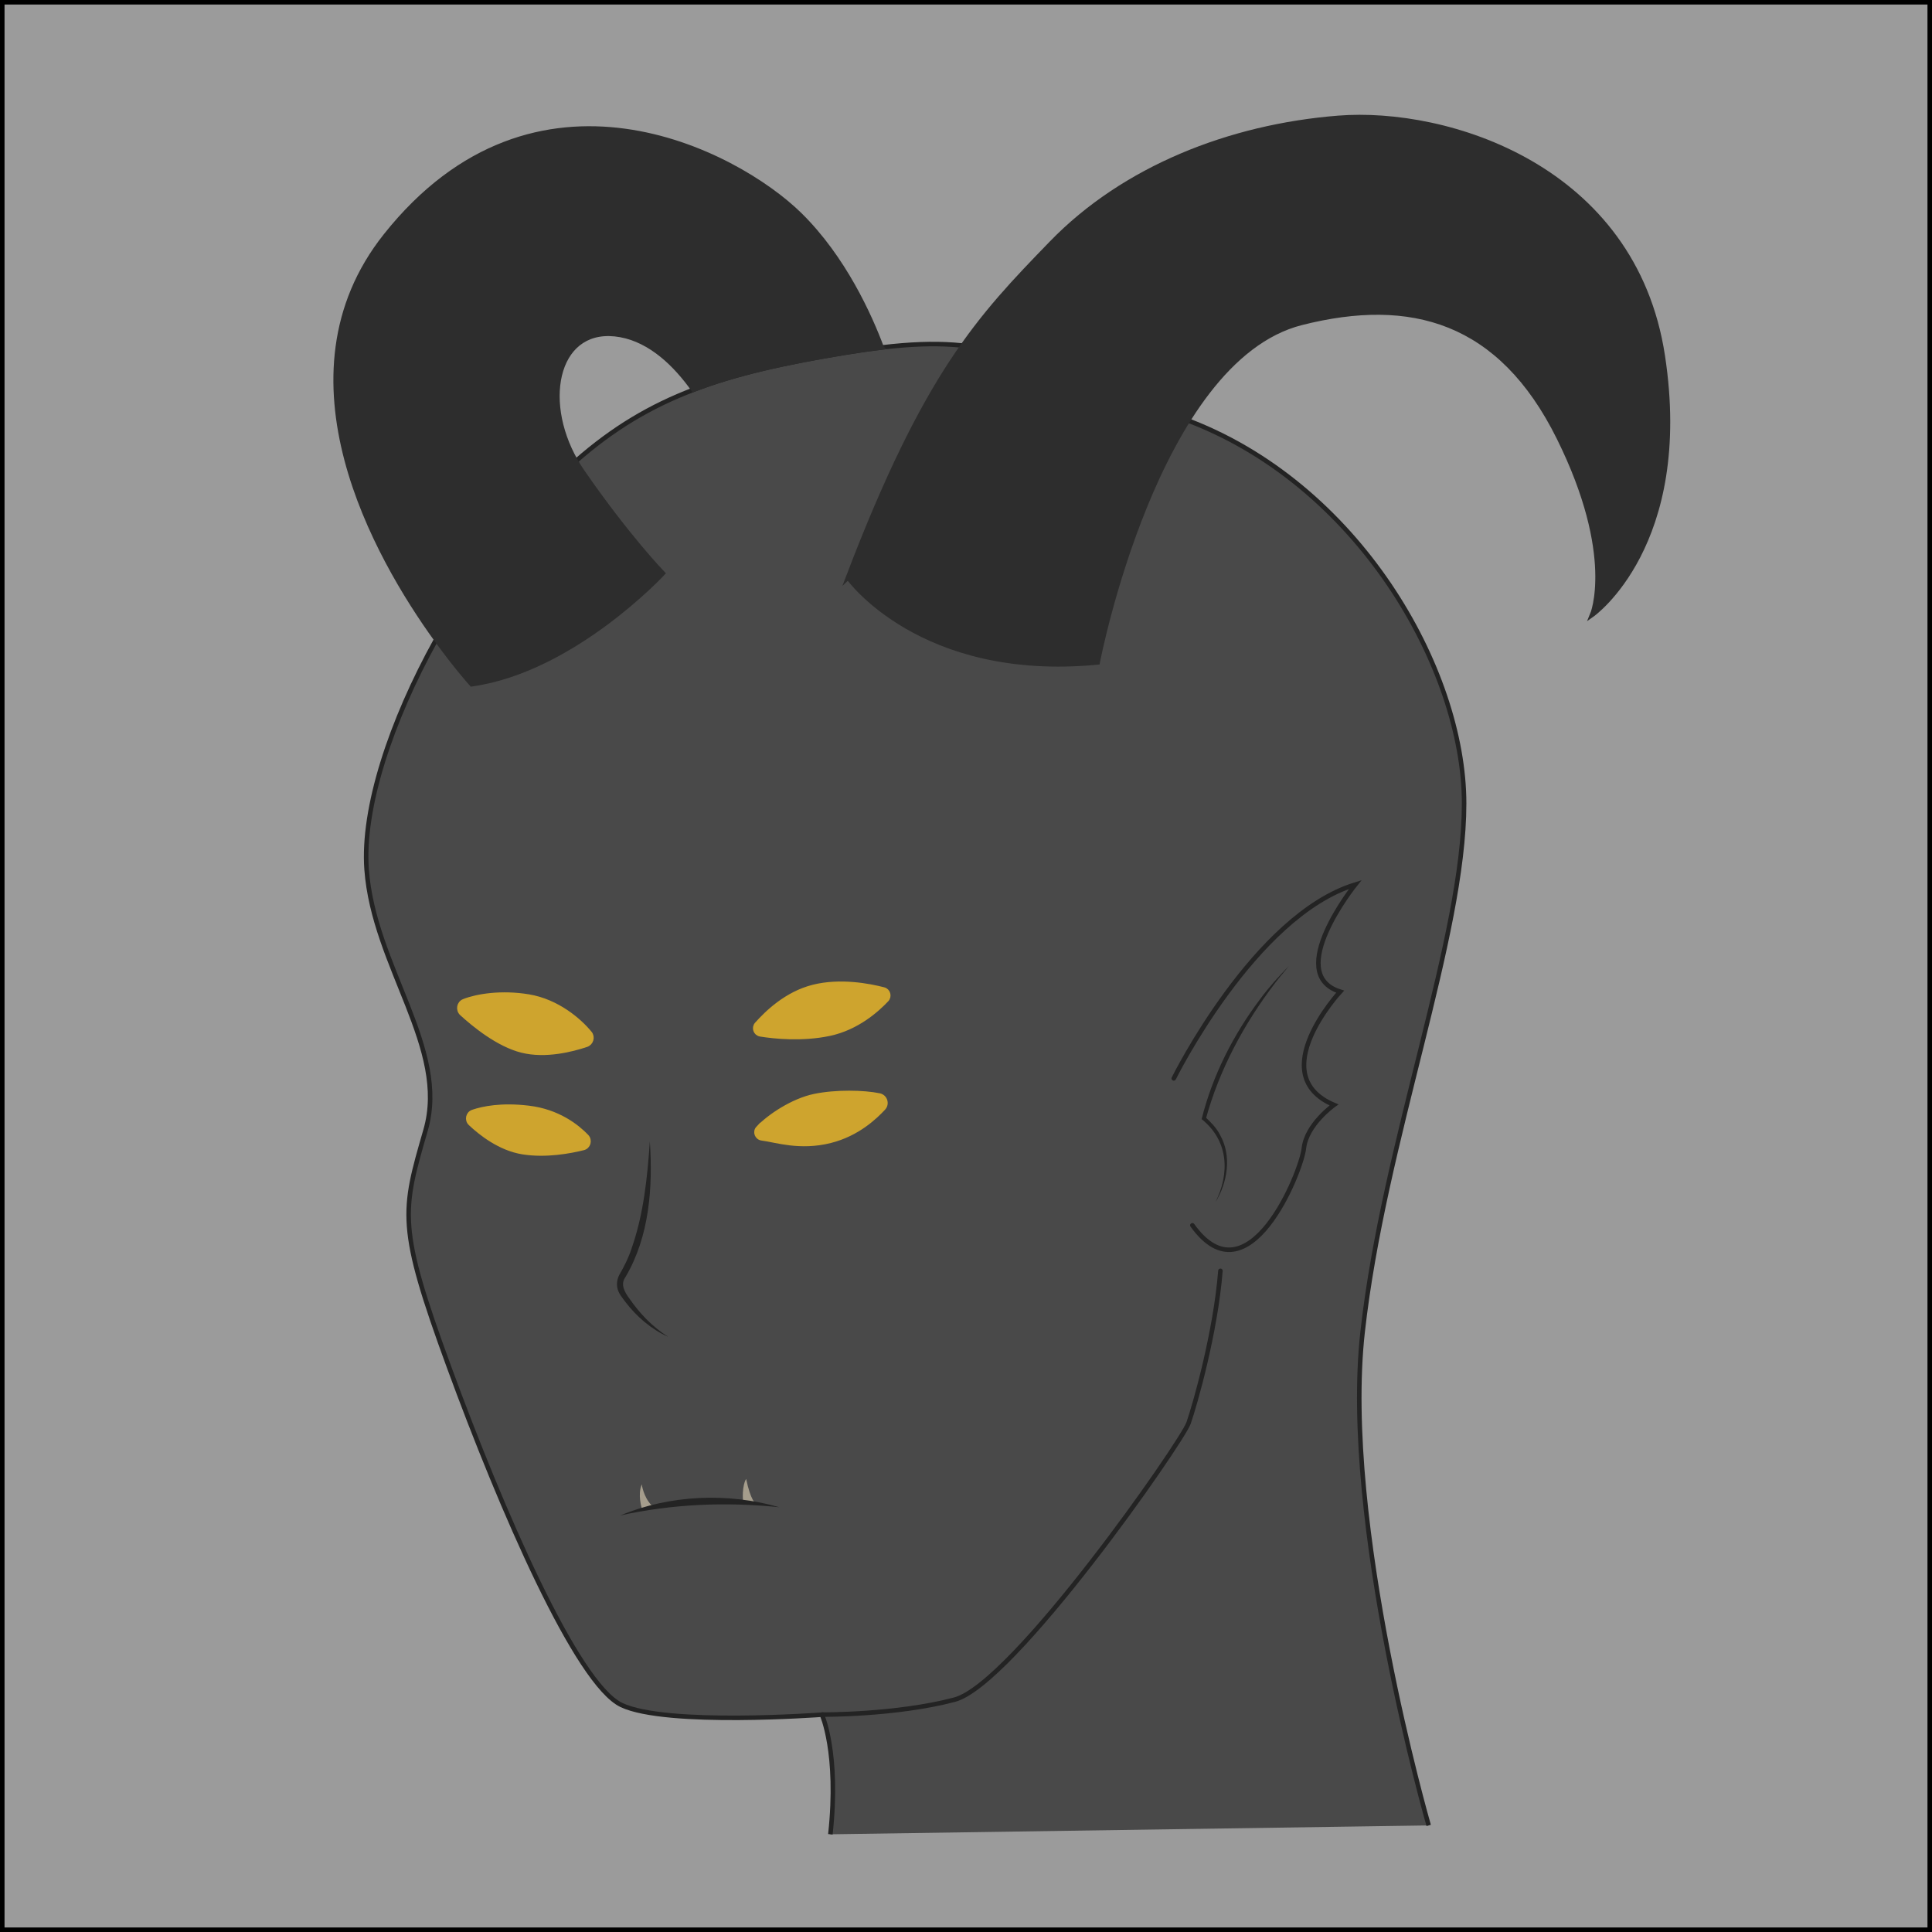
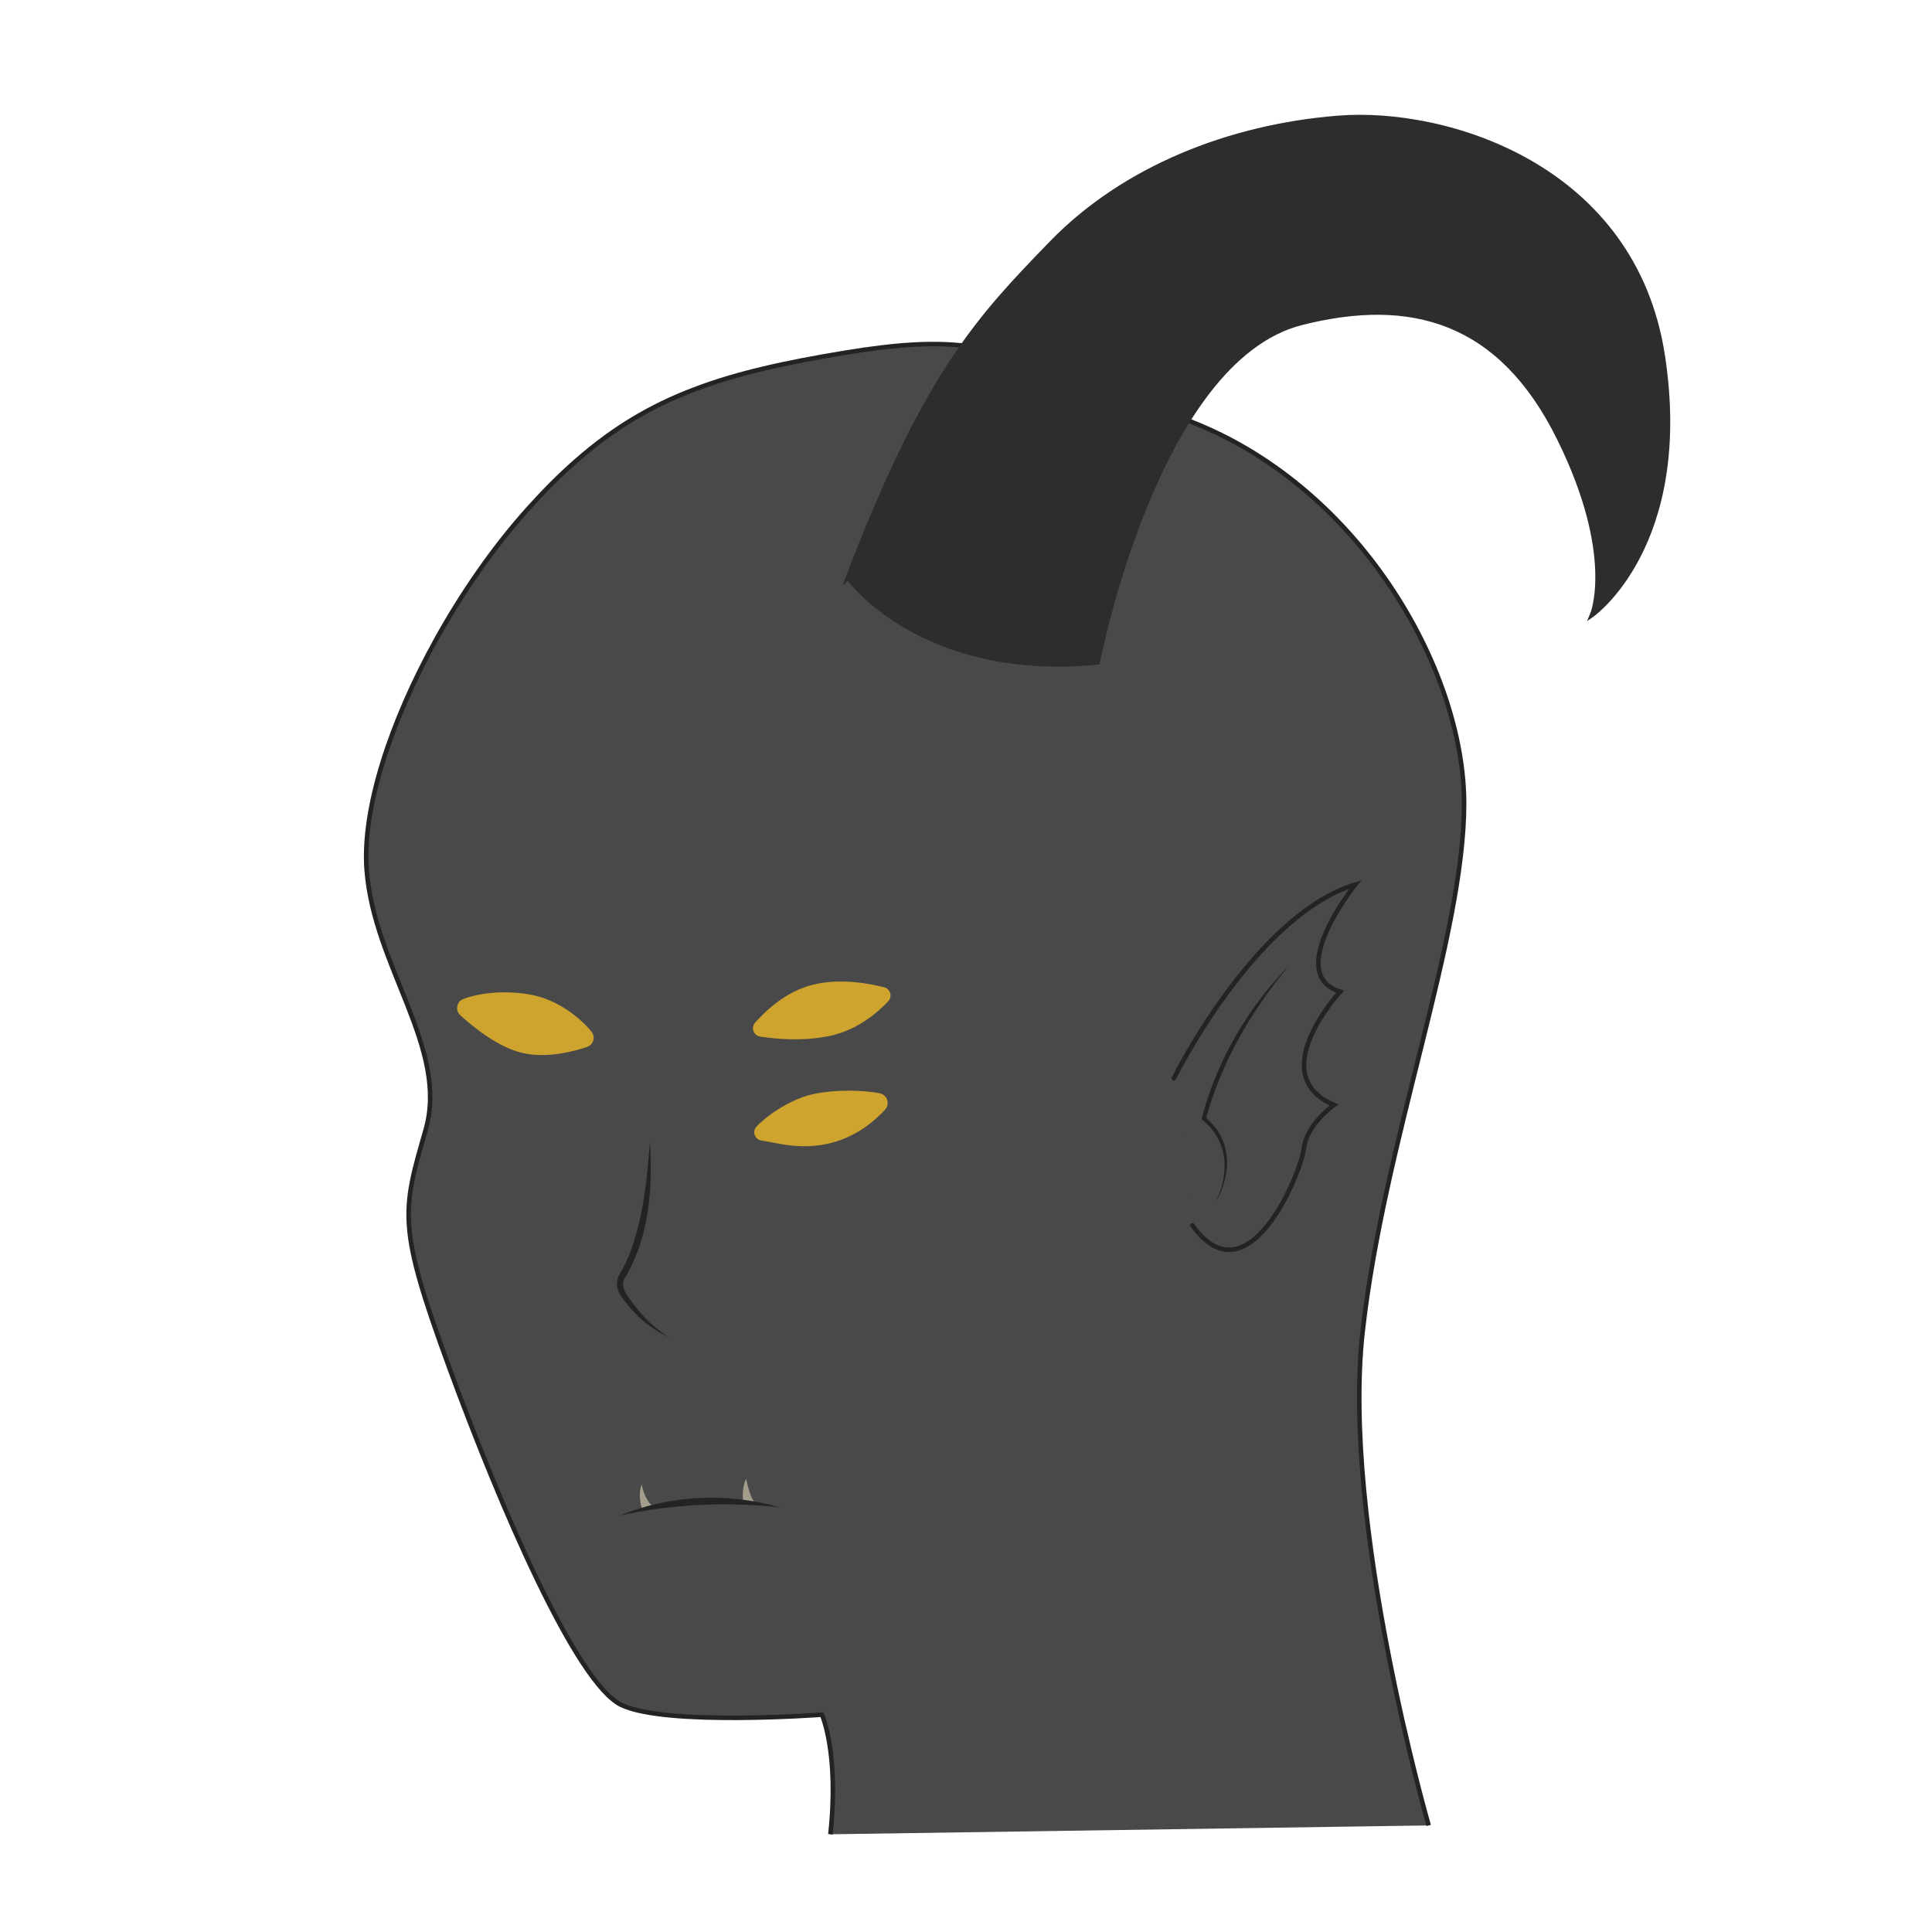
<svg xmlns="http://www.w3.org/2000/svg" viewBox="0 0 427.08 427.08">
  <defs>
    <style>
      .cls-1 {
        fill: none;
      }

      .cls-1, .cls-2, .cls-3, .cls-4, .cls-5, .cls-6 {
        stroke-miterlimit: 10;
      }

      .cls-1, .cls-4 {
        stroke-linecap: round;
      }

      .cls-1, .cls-4, .cls-6 {
        stroke: #232323;
      }

      .cls-2 {
        fill: #2d2d2d;
        stroke: #2d2d2d;
      }

      .cls-7 {
        fill: #232323;
      }

      .cls-7, .cls-8 {
        stroke-width: 0px;
      }

      .cls-8 {
        fill: #a59d8c;
      }

      .cls-3 {
        fill: #9b9b9b;
        stroke: #000;
      }

      .cls-4, .cls-6 {
        fill: #494949;
      }

      .cls-5 {
        fill: #cea42e;
        stroke: #cea42e;
      }
    </style>
  </defs>
  <g id="Layer_3" data-name="Layer 3">
-     <rect class="cls-3" x=".5" y=".5" width="426.08" height="426.08" />
-   </g>
+     </g>
  <g id="Layer_2" data-name="Layer 2">
    <g>
      <path class="cls-6" d="m183.56,405.48c1.95-18-1.87-26.44-1.87-26.44,0,0-34.39,2.57-44.3-2.13-9.92-4.7-26.61-43.3-38.09-74.61-11.48-31.3-10.43-34.43-5.22-52.49,5.22-18.05-11.48-36.2-13.04-57.6-.99-13.55,5.34-32.76,15.38-50.85,5.79-10.47,12.83-20.56,20.39-28.97,3.55-3.95,7.01-7.41,10.48-10.45,8.27-7.27,16.54-12.17,26.01-15.78,9.58-3.68,20.39-6.03,33.65-8.21,2.86-.47,5.49-.85,7.94-1.14,24.92-2.97,31.52,2.93,66.67,15.75,38.61,14.09,62.09,55.31,62.09,85.05s-17.74,74.6-22.44,116.87c-4.69,42.26,14.61,109.04,14.61,109.04" />
-       <path class="cls-1" d="m181.79,379.02s16.21.13,29.22-3.3c13.01-3.44,50.26-56.94,51.73-61.15s6-20.22,7.04-33.65" />
    </g>
    <g>
-       <path class="cls-5" d="m104.53,245.8c-1.08.37-1.38,1.76-.54,2.55,2.2,2.08,6.5,5.54,11.61,6.34s10.38-.19,13.34-.92c1.15-.28,1.54-1.7.72-2.56-2.1-2.18-6.3-5.53-12.82-6.3-6.02-.72-10.07.13-12.31.89Z" />
-       <path class="cls-5" d="m102.56,221.32c-1.12.44-1.37,1.91-.48,2.73,2.69,2.46,8.04,6.86,13.3,8.17s11.15-.23,14.23-1.26c1.09-.36,1.49-1.7.76-2.58-2.24-2.73-7.12-7.03-13.56-8.09-6-.98-11.36-.11-14.25,1.03Z" />
+       <path class="cls-5" d="m102.56,221.32c-1.12.44-1.37,1.91-.48,2.73,2.69,2.46,8.04,6.86,13.3,8.17s11.15-.23,14.23-1.26c1.09-.36,1.49-1.7.76-2.58-2.24-2.73-7.12-7.03-13.56-8.09-6-.98-11.36-.11-14.25,1.03" />
    </g>
    <g>
      <path class="cls-5" d="m167.58,249.39c-.75.8-.26,2.1.83,2.24,3.14.4,8.37,2.25,15.14.55,6.08-1.53,9.96-5.33,11.73-7.22.89-.96.39-2.52-.89-2.79-3.43-.71-9.6-.85-14.36.14s-10,4.47-12.45,7.09Z" />
      <path class="cls-5" d="m167.29,226.4c-.71.81-.26,2.07.8,2.24,3.17.51,9.21,1.13,15.23-.13,6.1-1.28,10.54-5.25,12.67-7.52.7-.75.36-1.99-.64-2.25-3.19-.83-9.61-2.06-15.56-.57s-10.3,5.76-12.49,8.23Z" />
    </g>
    <g>
      <path class="cls-4" d="m259.47,238.39s17.8-36,40.11-42.85c0,0-15.85,19.76-3.33,23.67,0,0-17.02,18.39-1.37,25.04,0,0-6.07,4.3-6.65,9.59s-12.33,34.24-24.65,17.02" />
      <path class="cls-7" d="m268.67,265.78c3.25-6.49,2.88-13.65-3.04-18.39,2.39-9.6,6.96-18.59,12.89-26.48,1.93-2.63,4.13-5.04,6.39-7.37-1,1.28-2.09,2.49-3.06,3.79-6.84,8.95-12.31,19.13-15.29,30.01,0,0-.15-.44-.15-.44,1.27,1.19,2.54,2.45,3.32,4.04,2.59,4.61,1.62,10.49-1.06,14.84h0Z" />
    </g>
    <path class="cls-7" d="m143.65,252.31c.69,10.13-.09,21.02-5.37,29.96-1.22,1.7-.18,3.36.88,4.82,2.27,3.28,5.09,6.24,8.55,8.42-3.74-1.66-6.98-4.45-9.49-7.74-.64-.91-1.37-1.66-1.69-2.81-.33-1.17-.07-2.48.55-3.46.97-1.71,1.87-3.49,2.49-5.39,2.69-7.6,3.54-15.77,4.08-23.81h0Z" />
    <g>
      <path class="cls-8" d="m141.87,333.41s-.97-3.03,0-5.29c0,0,.31,2.71,2.19,4.68l-2.19.61Z" />
      <path class="cls-8" d="m167.06,332.39s-1.12-.63-2.12-5.47c0,0-1.09,1.53-.62,5.63l2.74-.16Z" />
      <path class="cls-7" d="m137.06,335.01c11.02-4.57,23.77-5.12,35.22-1.83-11.78-1.21-23.64-.73-35.22,1.83h0Z" />
    </g>
    <path class="cls-2" d="m187.47,127.65s15.91,22.57,55.17,18.78c0,0,12.82-66.89,45.06-75.06,24.2-6.13,43.96-.68,56.89,25.4s7.38,39.13,7.38,39.13c0,0,21.95-15.44,15.59-57.22-6.36-41.78-47.66-54.53-71.73-52.62s-47.4,11.18-63.37,27.64c-15.97,16.46-27.78,28.83-45,73.96Z" />
-     <path class="cls-2" d="m194.89,76.81c-2.45.29-5.08.67-7.94,1.14-13.26,2.18-24.07,4.53-33.65,8.21-3.87-5.46-9.34-10.89-16.17-12.12-13.82-2.47-17.83,13.97-9.84,27.9.46.8.95,1.59,1.49,2.36,9.91,14.35,17.74,22.44,17.74,22.44,0,0-19.83,21.39-42.26,24.52,0,0-3.36-3.7-7.84-9.9-13.15-18.23-35.93-58.08-11.21-89.23,33.13-41.74,77.48-18.52,91.57-4.7,9.75,9.57,15.5,22.39,18.11,29.38Z" />
  </g>
</svg>